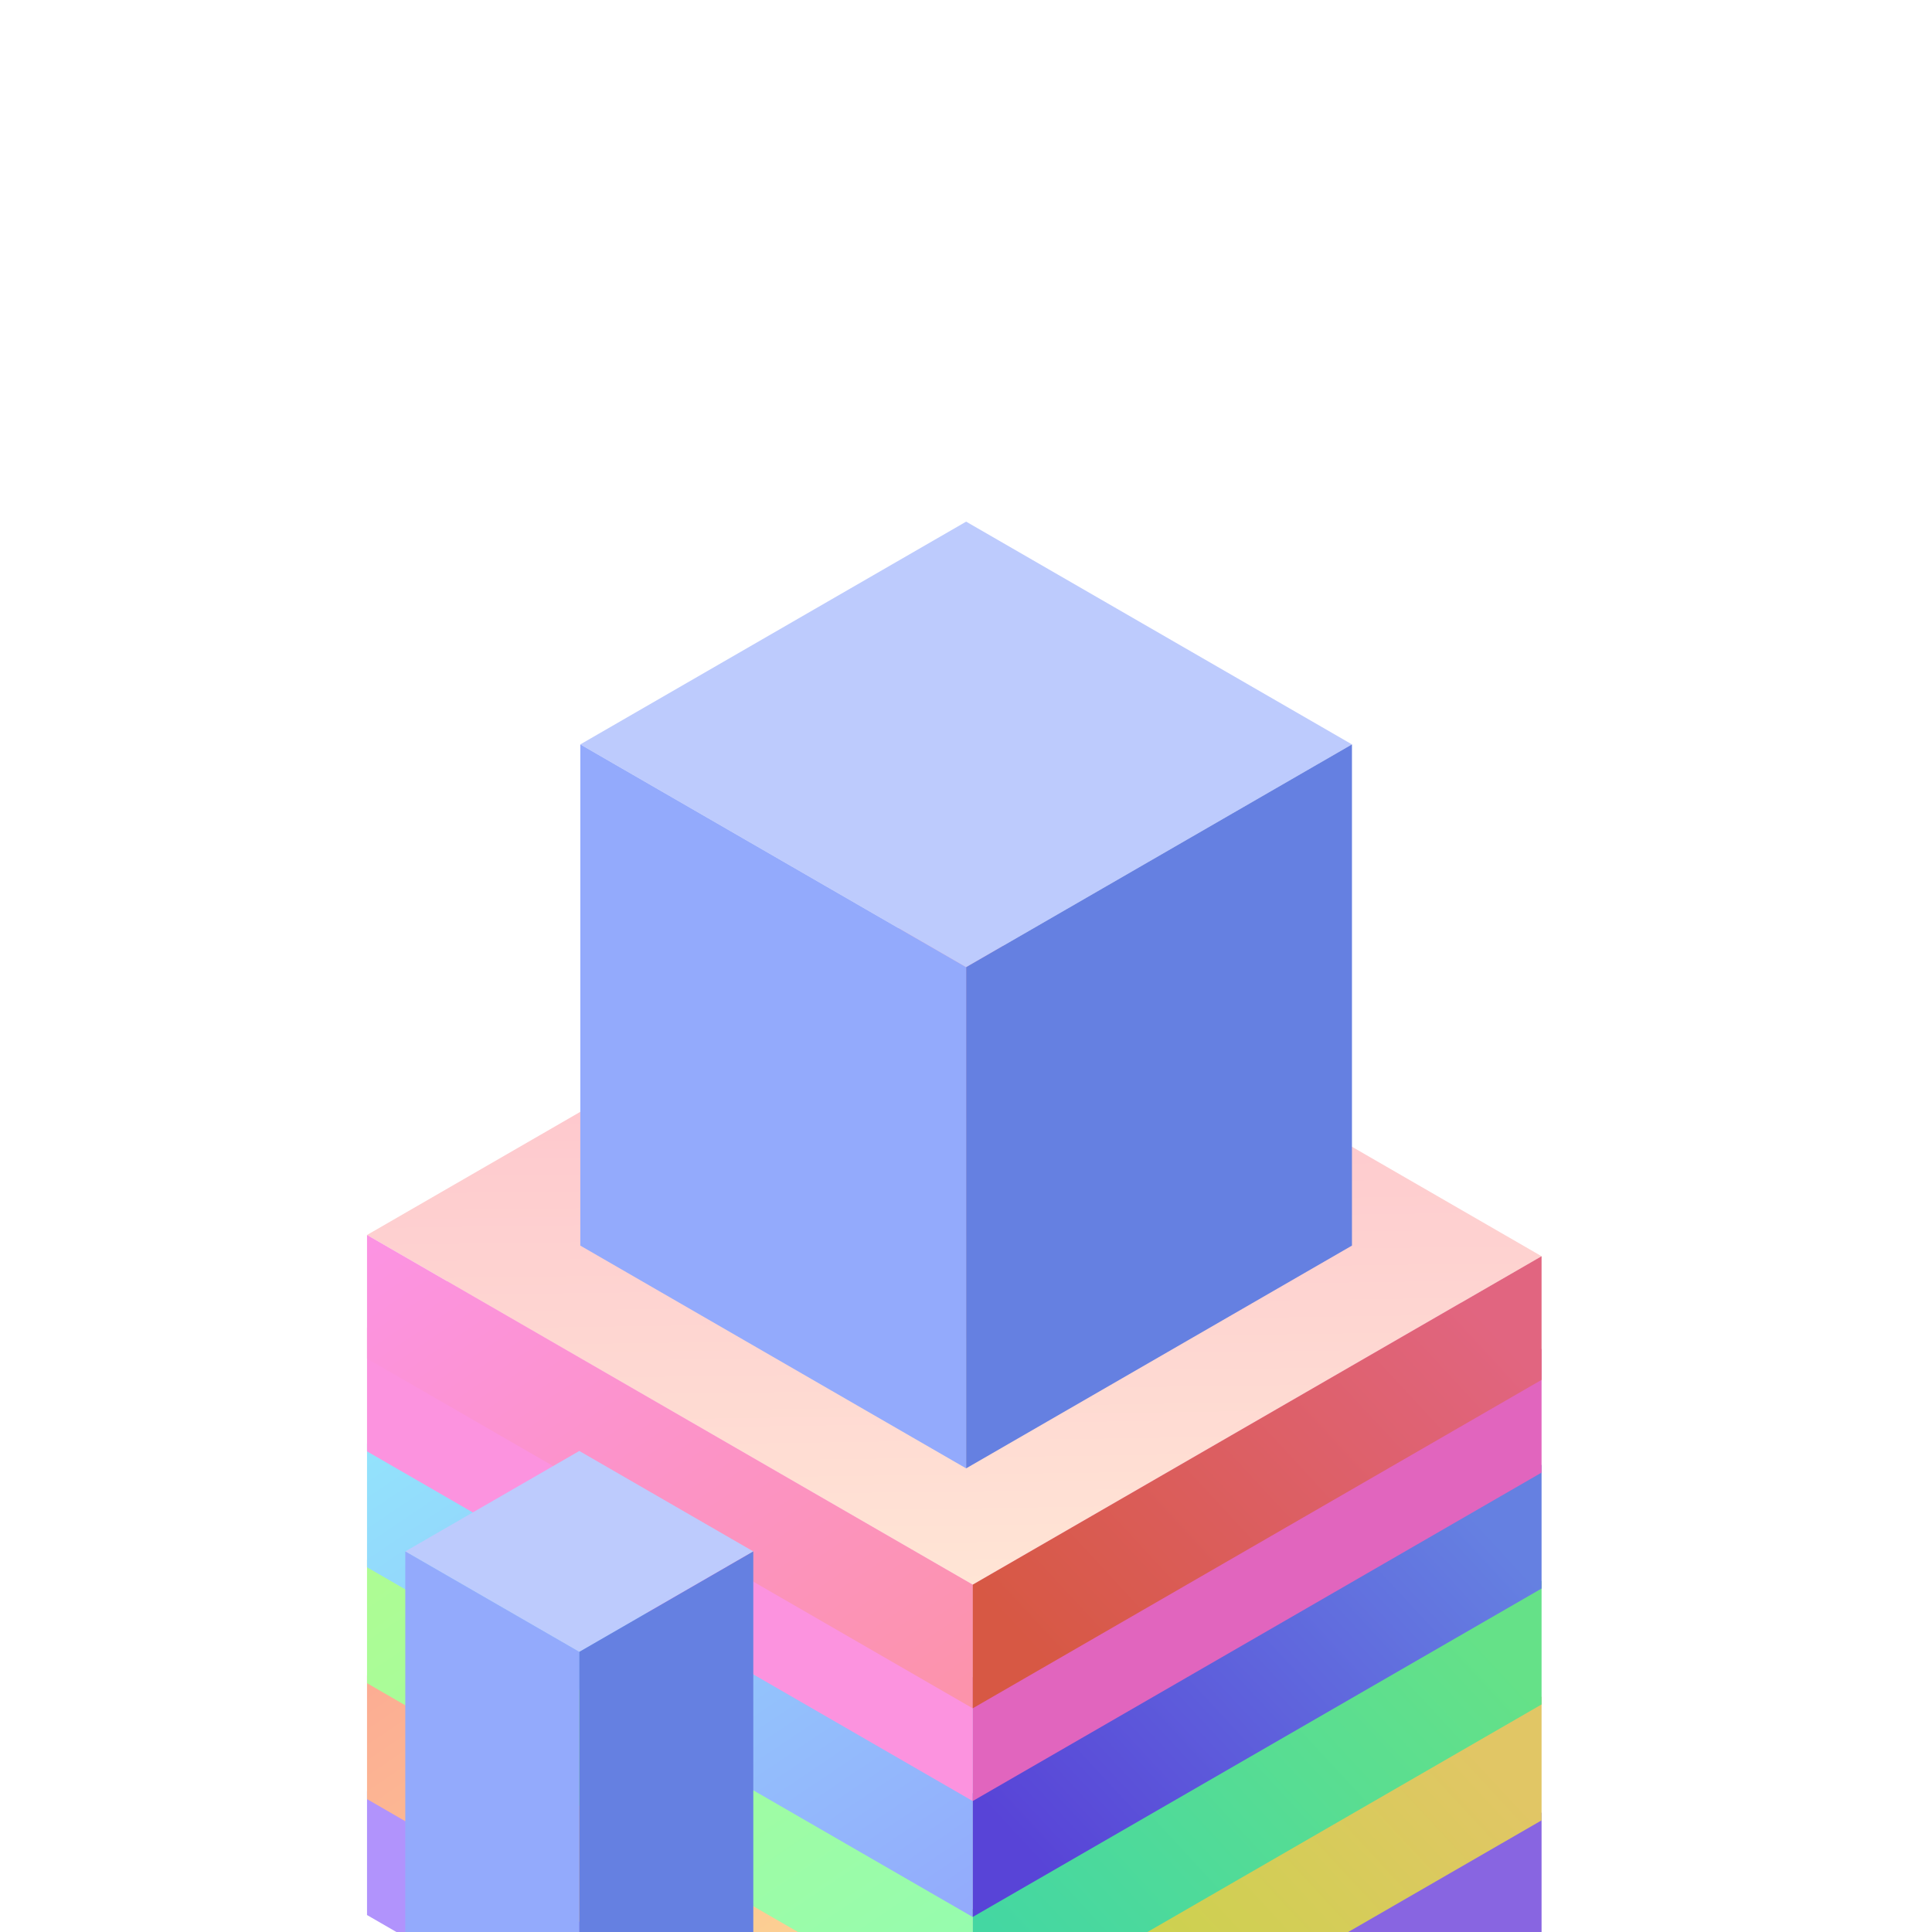
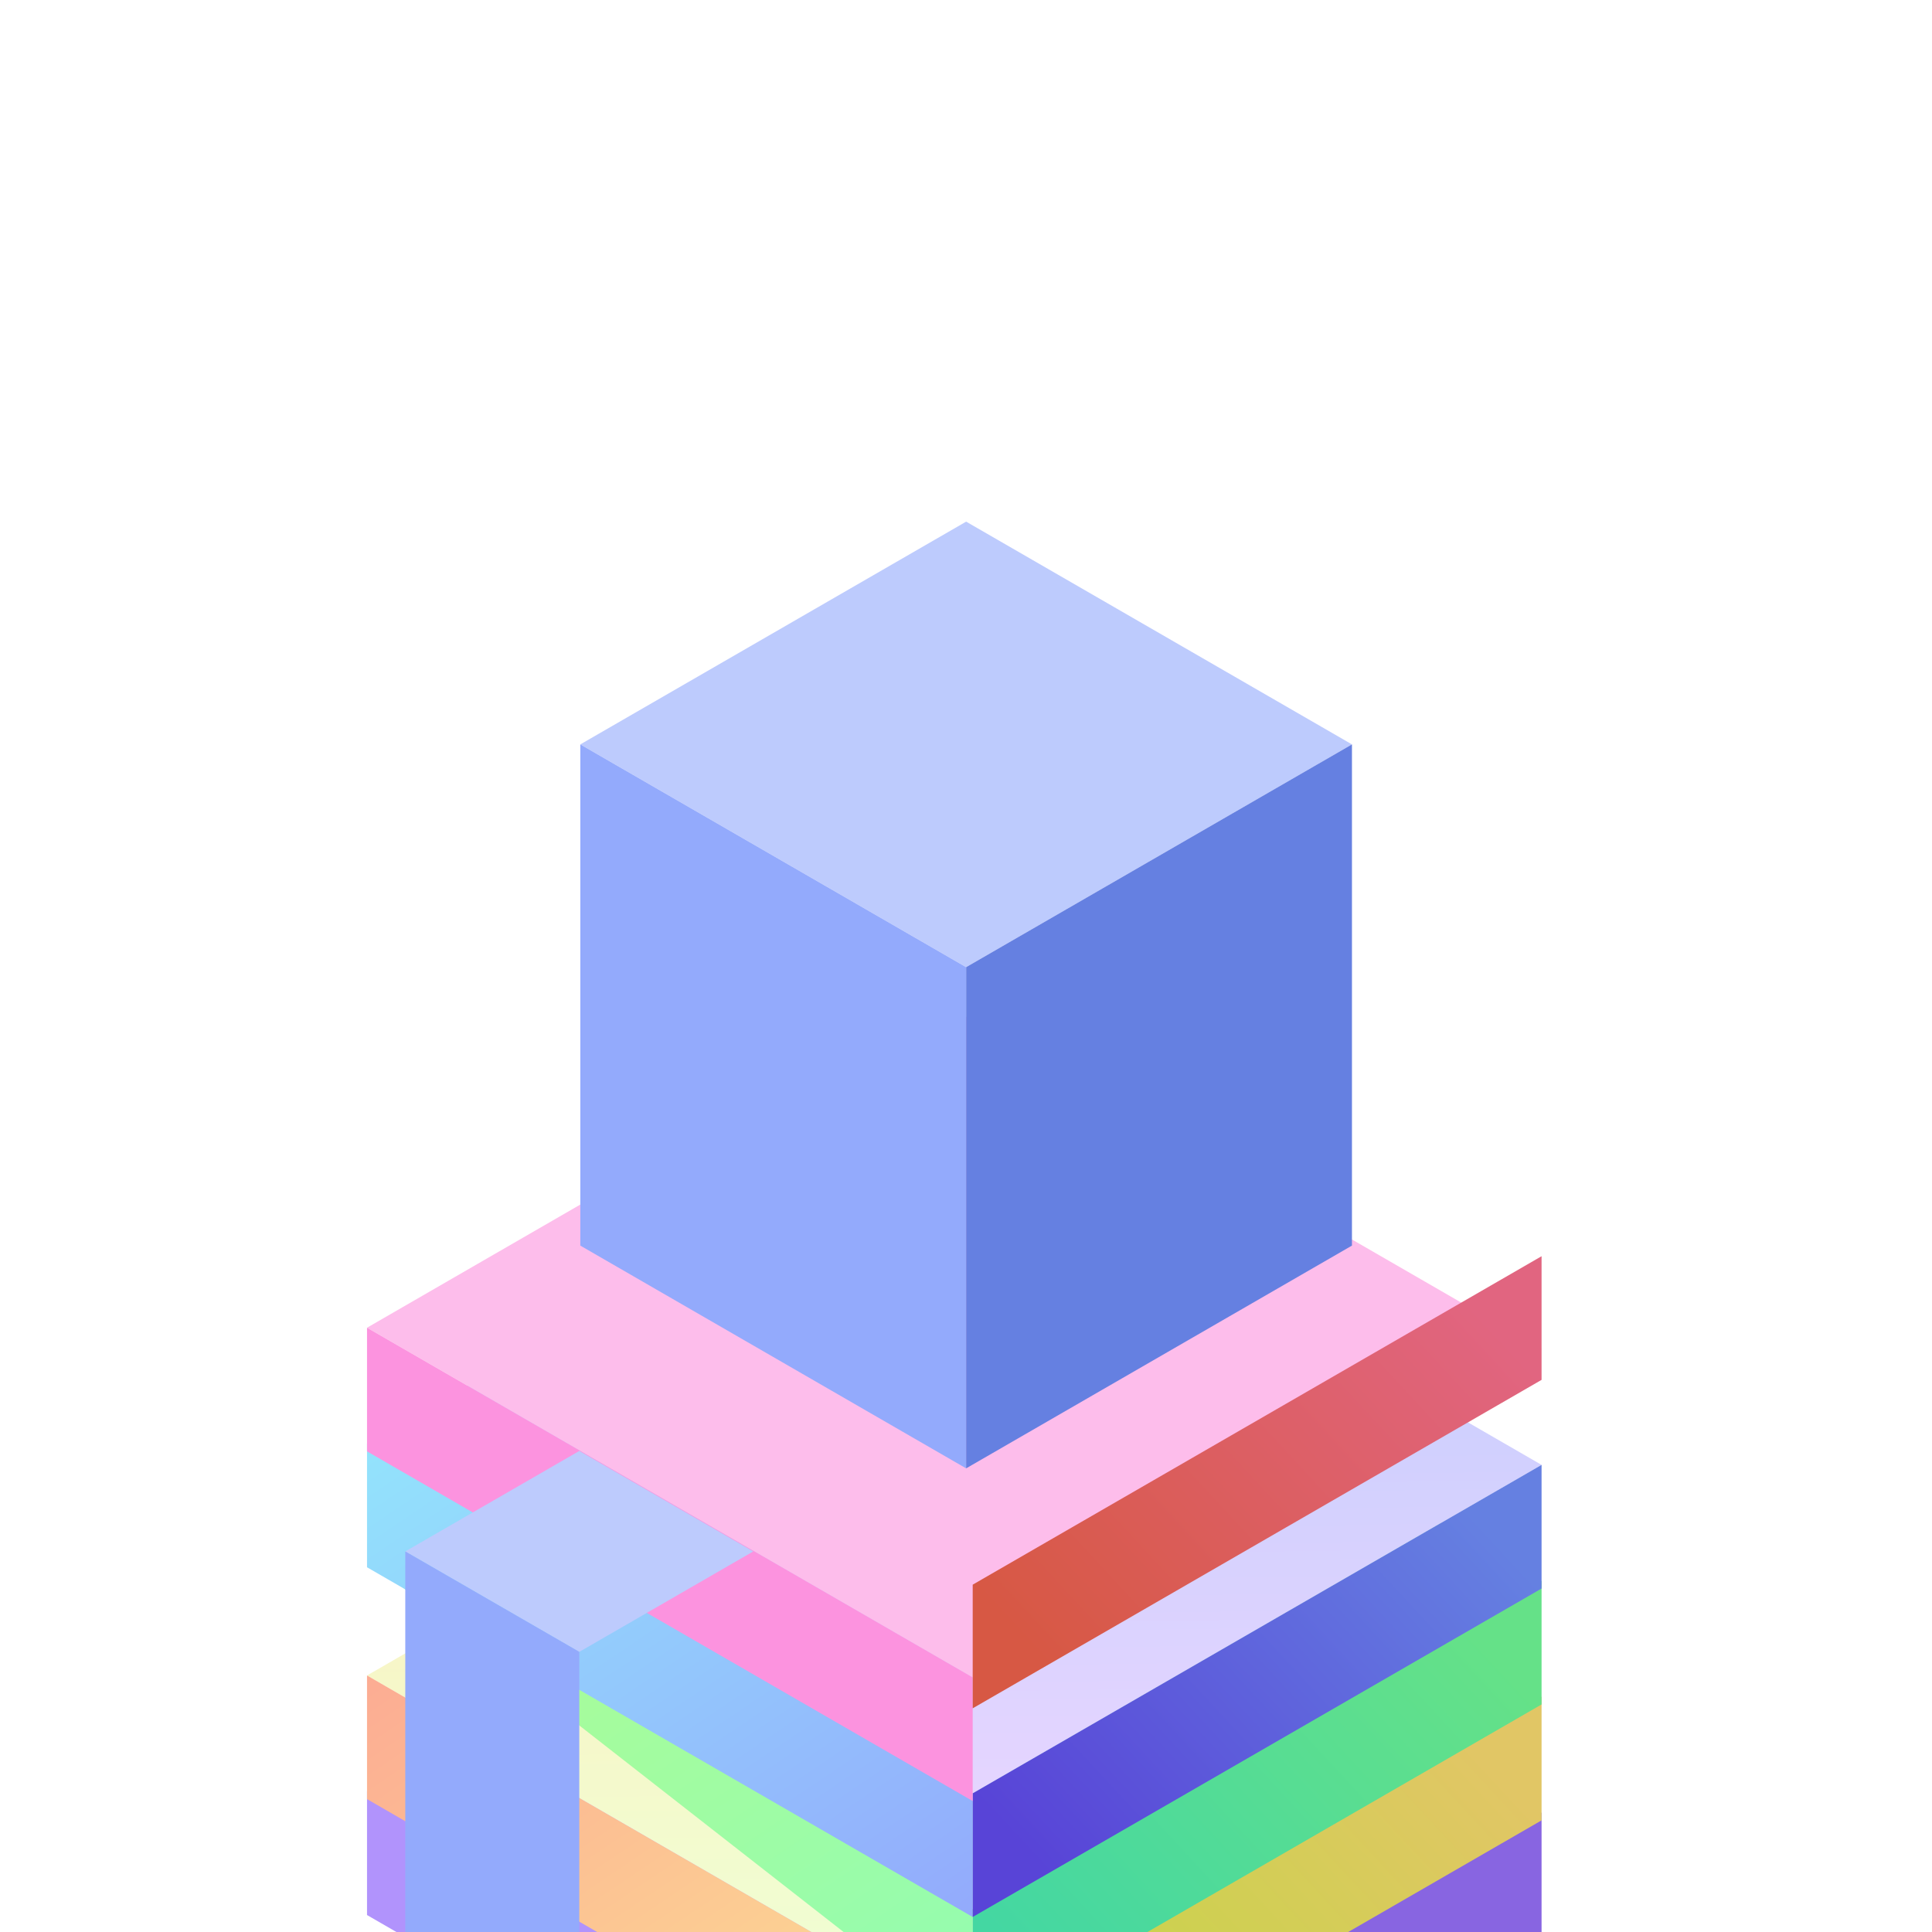
<svg xmlns="http://www.w3.org/2000/svg" fill="none" height="500" viewBox="0 0 500 500" width="500">
  <filter id="a" color-interpolation-filters="sRGB" filterUnits="userSpaceOnUse" height="529.2" width="114.267" x="92.787" y="363.405">
    <feFlood flood-opacity="0" result="BackgroundImageFix" />
    <feColorMatrix in="SourceAlpha" result="hardAlpha" type="matrix" values="0 0 0 0 0 0 0 0 0 0 0 0 0 0 0 0 0 0 127 0" />
    <feOffset dy="4" />
    <feGaussianBlur stdDeviation="6.05" />
    <feComposite in2="hardAlpha" operator="out" />
    <feColorMatrix type="matrix" values="0 0 0 0 0 0 0 0 0 0 0 0 0 0 0 0 0 0 0.25 0" />
    <feBlend in2="BackgroundImageFix" mode="normal" result="effect1_dropShadow_12_717" />
    <feBlend in="SourceGraphic" in2="effect1_dropShadow_12_717" mode="normal" result="shape" />
  </filter>
  <linearGradient id="b" gradientUnits="userSpaceOnUse" x1="180.93" x2="1.186" y1="170.042" y2="-1.327">
    <stop offset="0" stop-color="#efffd5" />
    <stop offset="1" stop-color="#fdefbd" />
  </linearGradient>
  <linearGradient id="c" gradientUnits="userSpaceOnUse" x1="0" x2="113.64" y1="0" y2="104.943">
    <stop offset="0" stop-color="#fcac93" />
    <stop offset="1" stop-color="#fce593" />
  </linearGradient>
  <linearGradient id="d" gradientUnits="userSpaceOnUse" x1="-0" x2="99.343" y1="-.029" y2="-69.266">
    <stop offset="0" stop-color="#c2d744" />
    <stop offset="1" stop-color="#e1c665" />
  </linearGradient>
  <linearGradient id="e" gradientUnits="userSpaceOnUse" x1="180.93" x2="1.186" y1="170.042" y2="-1.327">
    <stop offset="0" stop-color="#d5fffa" />
    <stop offset="1" stop-color="#bdfdcf" />
  </linearGradient>
  <linearGradient id="f" gradientUnits="userSpaceOnUse" x1="0" x2="113.64" y1="0" y2="104.943">
    <stop offset="0" stop-color="#aefc93" />
    <stop offset="1" stop-color="#93fcb1" />
  </linearGradient>
  <linearGradient id="g" gradientUnits="userSpaceOnUse" x1="-0" x2="99.343" y1="-.029" y2="-69.266">
    <stop offset="0" stop-color="#44d7a2" />
    <stop offset="1" stop-color="#65e188" />
  </linearGradient>
  <linearGradient id="h" gradientUnits="userSpaceOnUse" x1="180.93" x2="1.186" y1="170.042" y2="-1.327">
    <stop offset="0" stop-color="#e5d5ff" />
    <stop offset="1" stop-color="#bdcbfd" />
  </linearGradient>
  <linearGradient id="i" gradientUnits="userSpaceOnUse" x1="0" x2="113.64" y1="0" y2="104.943">
    <stop offset="0" stop-color="#93e3fc" />
    <stop offset="1" stop-color="#93aafc" />
  </linearGradient>
  <linearGradient id="j" gradientUnits="userSpaceOnUse" x1="-0" x2="99.343" y1="-.029" y2="-69.266">
    <stop offset="0" stop-color="#5844d7" />
    <stop offset="1" stop-color="#6580e1" />
  </linearGradient>
  <linearGradient id="k" gradientUnits="userSpaceOnUse" x1="180.93" x2="1.186" y1="170.042" y2="-1.327">
    <stop offset="0" stop-color="#ffe5d5" />
    <stop offset="1" stop-color="#fdbdcb" />
  </linearGradient>
  <linearGradient id="l" gradientUnits="userSpaceOnUse" x1="0" x2="113.64" y1="0" y2="104.943">
    <stop offset="0" stop-color="#fc93e3" />
    <stop offset="1" stop-color="#fc93aa" />
  </linearGradient>
  <linearGradient id="m" gradientUnits="userSpaceOnUse" x1="-0" x2="99.343" y1="-.029" y2="-69.266">
    <stop offset="0" stop-color="#d75844" />
    <stop offset="1" stop-color="#e16580" />
  </linearGradient>
  <clipPath id="n">
    <path d="m0 0h500v500h-500z" />
  </clipPath>
  <g clip-path="url(#n)">
    <path d="m0 0h181v170h-181z" fill="#cfbdfd" transform="matrix(.866 .5 -.866 .5 242.211 378.609)" />
    <path d="m0 0h181v32h-181z" fill="#b193fc" transform="matrix(.866 .5 0 1 94.986 463.609)" />
    <path d="m0 0h170v32h-170z" fill="#8865e1" transform="matrix(.866 -.5 0 1 251.737 554.109)" />
    <path d="m0 0h181v170h-181z" fill="url(#b)" transform="matrix(.866 .5 -.866 .5 242.211 348.609)" />
    <path d="m0 0h181v32h-181z" fill="url(#c)" transform="matrix(.866 .5 0 1 94.986 433.609)" />
    <path d="m0 0h170v32h-170z" fill="url(#d)" transform="matrix(.866 -.5 0 1 251.737 524.109)" />
    <path d="m0 0h181v170h-181z" fill="url(#e)" transform="matrix(.866 .5 -.866 .5 242.211 318.609)" />
-     <path d="m0 0h181v32h-181z" fill="url(#f)" transform="matrix(.866 .5 0 1 94.986 403.609)" />
+     <path d="m0 0h181v32z" fill="url(#f)" transform="matrix(.866 .5 0 1 94.986 403.609)" />
    <path d="m0 0h170v32h-170z" fill="url(#g)" transform="matrix(.866 -.5 0 1 251.737 494.109)" />
    <path d="m0 0h181v170h-181z" fill="url(#h)" transform="matrix(.866 .5 -.866 .5 242.211 288.609)" />
    <path d="m0 0h181v32h-181z" fill="url(#i)" transform="matrix(.866 .5 0 1 94.986 373.609)" />
    <path d="m0 0h170v32h-170z" fill="url(#j)" transform="matrix(.866 -.5 0 1 251.737 464.109)" />
    <path d="m0 0h181v170h-181z" fill="#fdbdeb" transform="matrix(.866 .5 -.866 .5 242.211 258.609)" />
    <path d="m0 0h181v32h-181z" fill="#fc93df" transform="matrix(.866 .5 0 1 94.986 343.609)" />
-     <path d="m0 0h170v32h-170z" fill="#e165be" transform="matrix(.866 -.5 0 1 251.737 434.109)" />
-     <path d="m0 0h181v170h-181z" fill="url(#k)" transform="matrix(.866 .5 -.866 .5 242.211 234.609)" />
-     <path d="m0 0h181v32h-181z" fill="url(#l)" transform="matrix(.866 .5 0 1 94.986 319.609)" />
    <path d="m0 0h170v32h-170z" fill="url(#m)" transform="matrix(.866 -.5 0 1 251.737 410.109)" />
    <g filter="url(#a)">
      <path d="m0 0h52v52h-52z" fill="#bdcbfd" transform="matrix(.866 .5 -.866 .5 149.921 371.505)" />
      <path d="m0 0h52v453h-52z" fill="#93aafc" transform="matrix(.866 .5 0 1 104.887 397.505)" />
-       <path d="m0 0h52v453h-52z" fill="#6580e1" transform="matrix(.866 -.5 0 1 149.921 423.505)" />
    </g>
    <path d="m0 0h115.298v115.298h-115.298z" fill="#bdcbfd" transform="matrix(.866 .5 -.866 .5 250.036 135)" />
    <path d="m0 0h115.298v129.711h-115.298z" fill="#93aafc" transform="matrix(.866 .5 0 1 150.184 192.649)" />
    <path d="m0 0h115.298v129.711h-115.298z" fill="#6580e1" transform="matrix(.866 -.5 0 1 250.036 250.298)" />
  </g>
</svg>